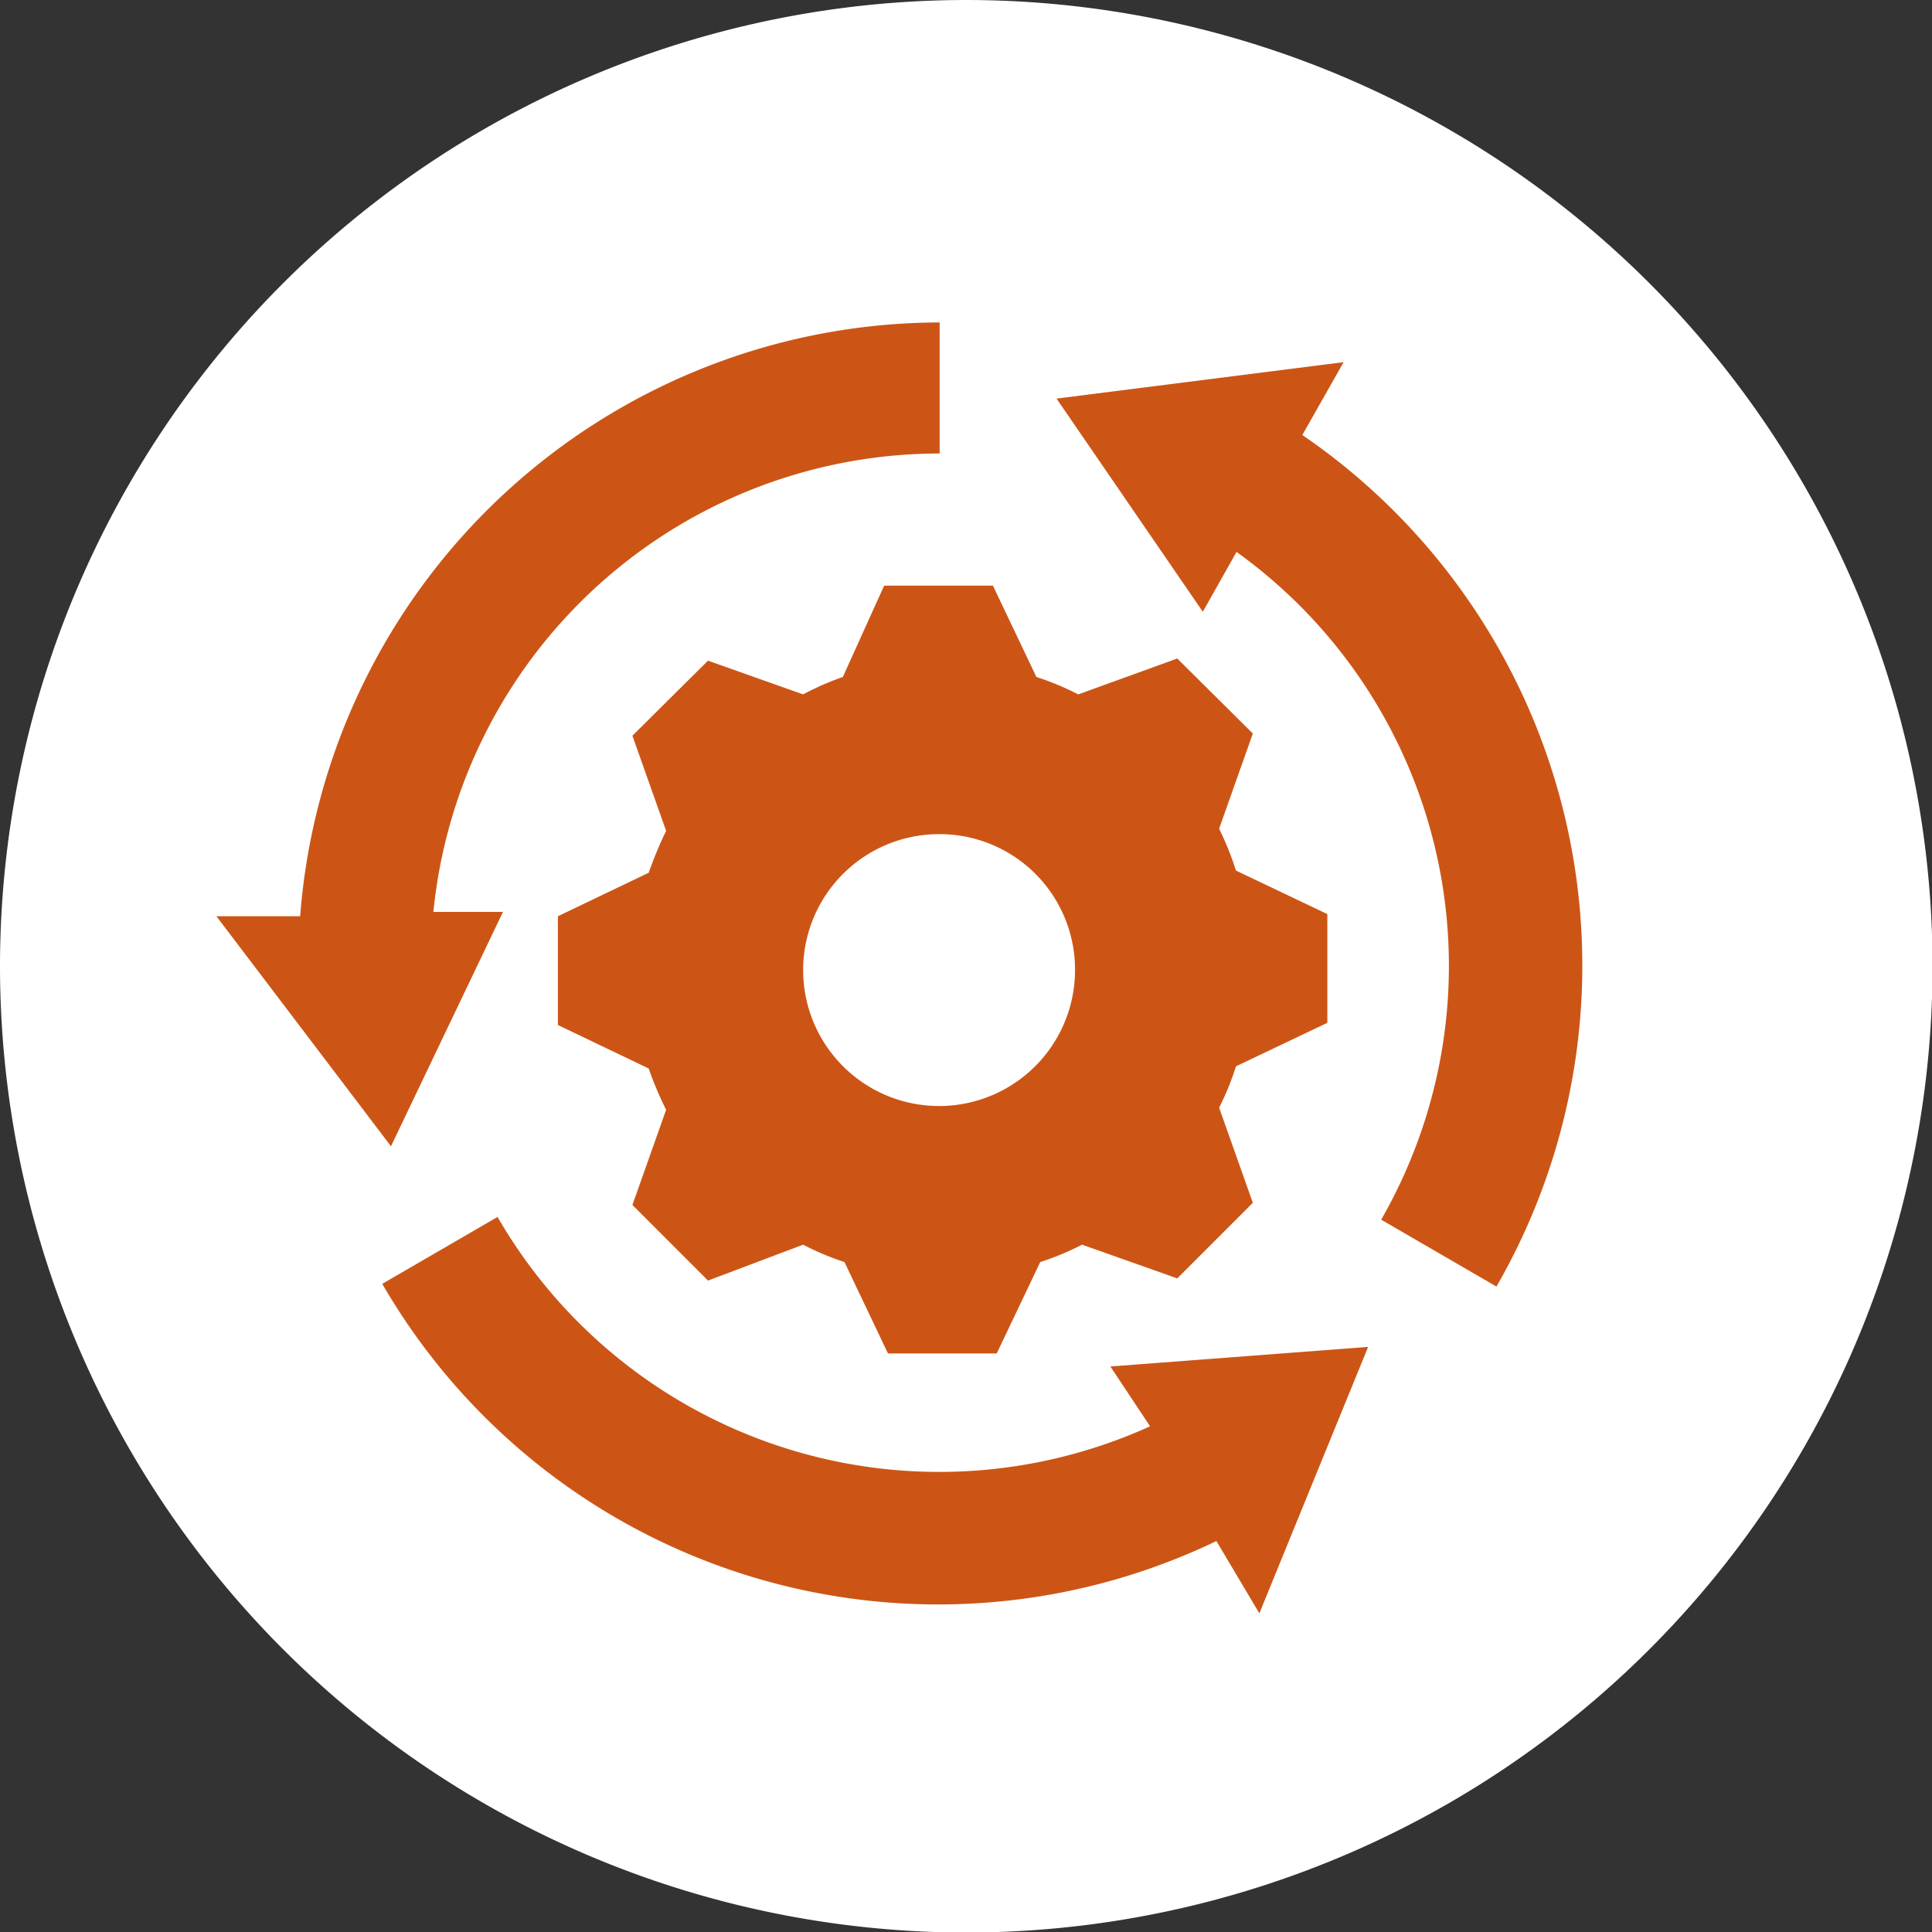
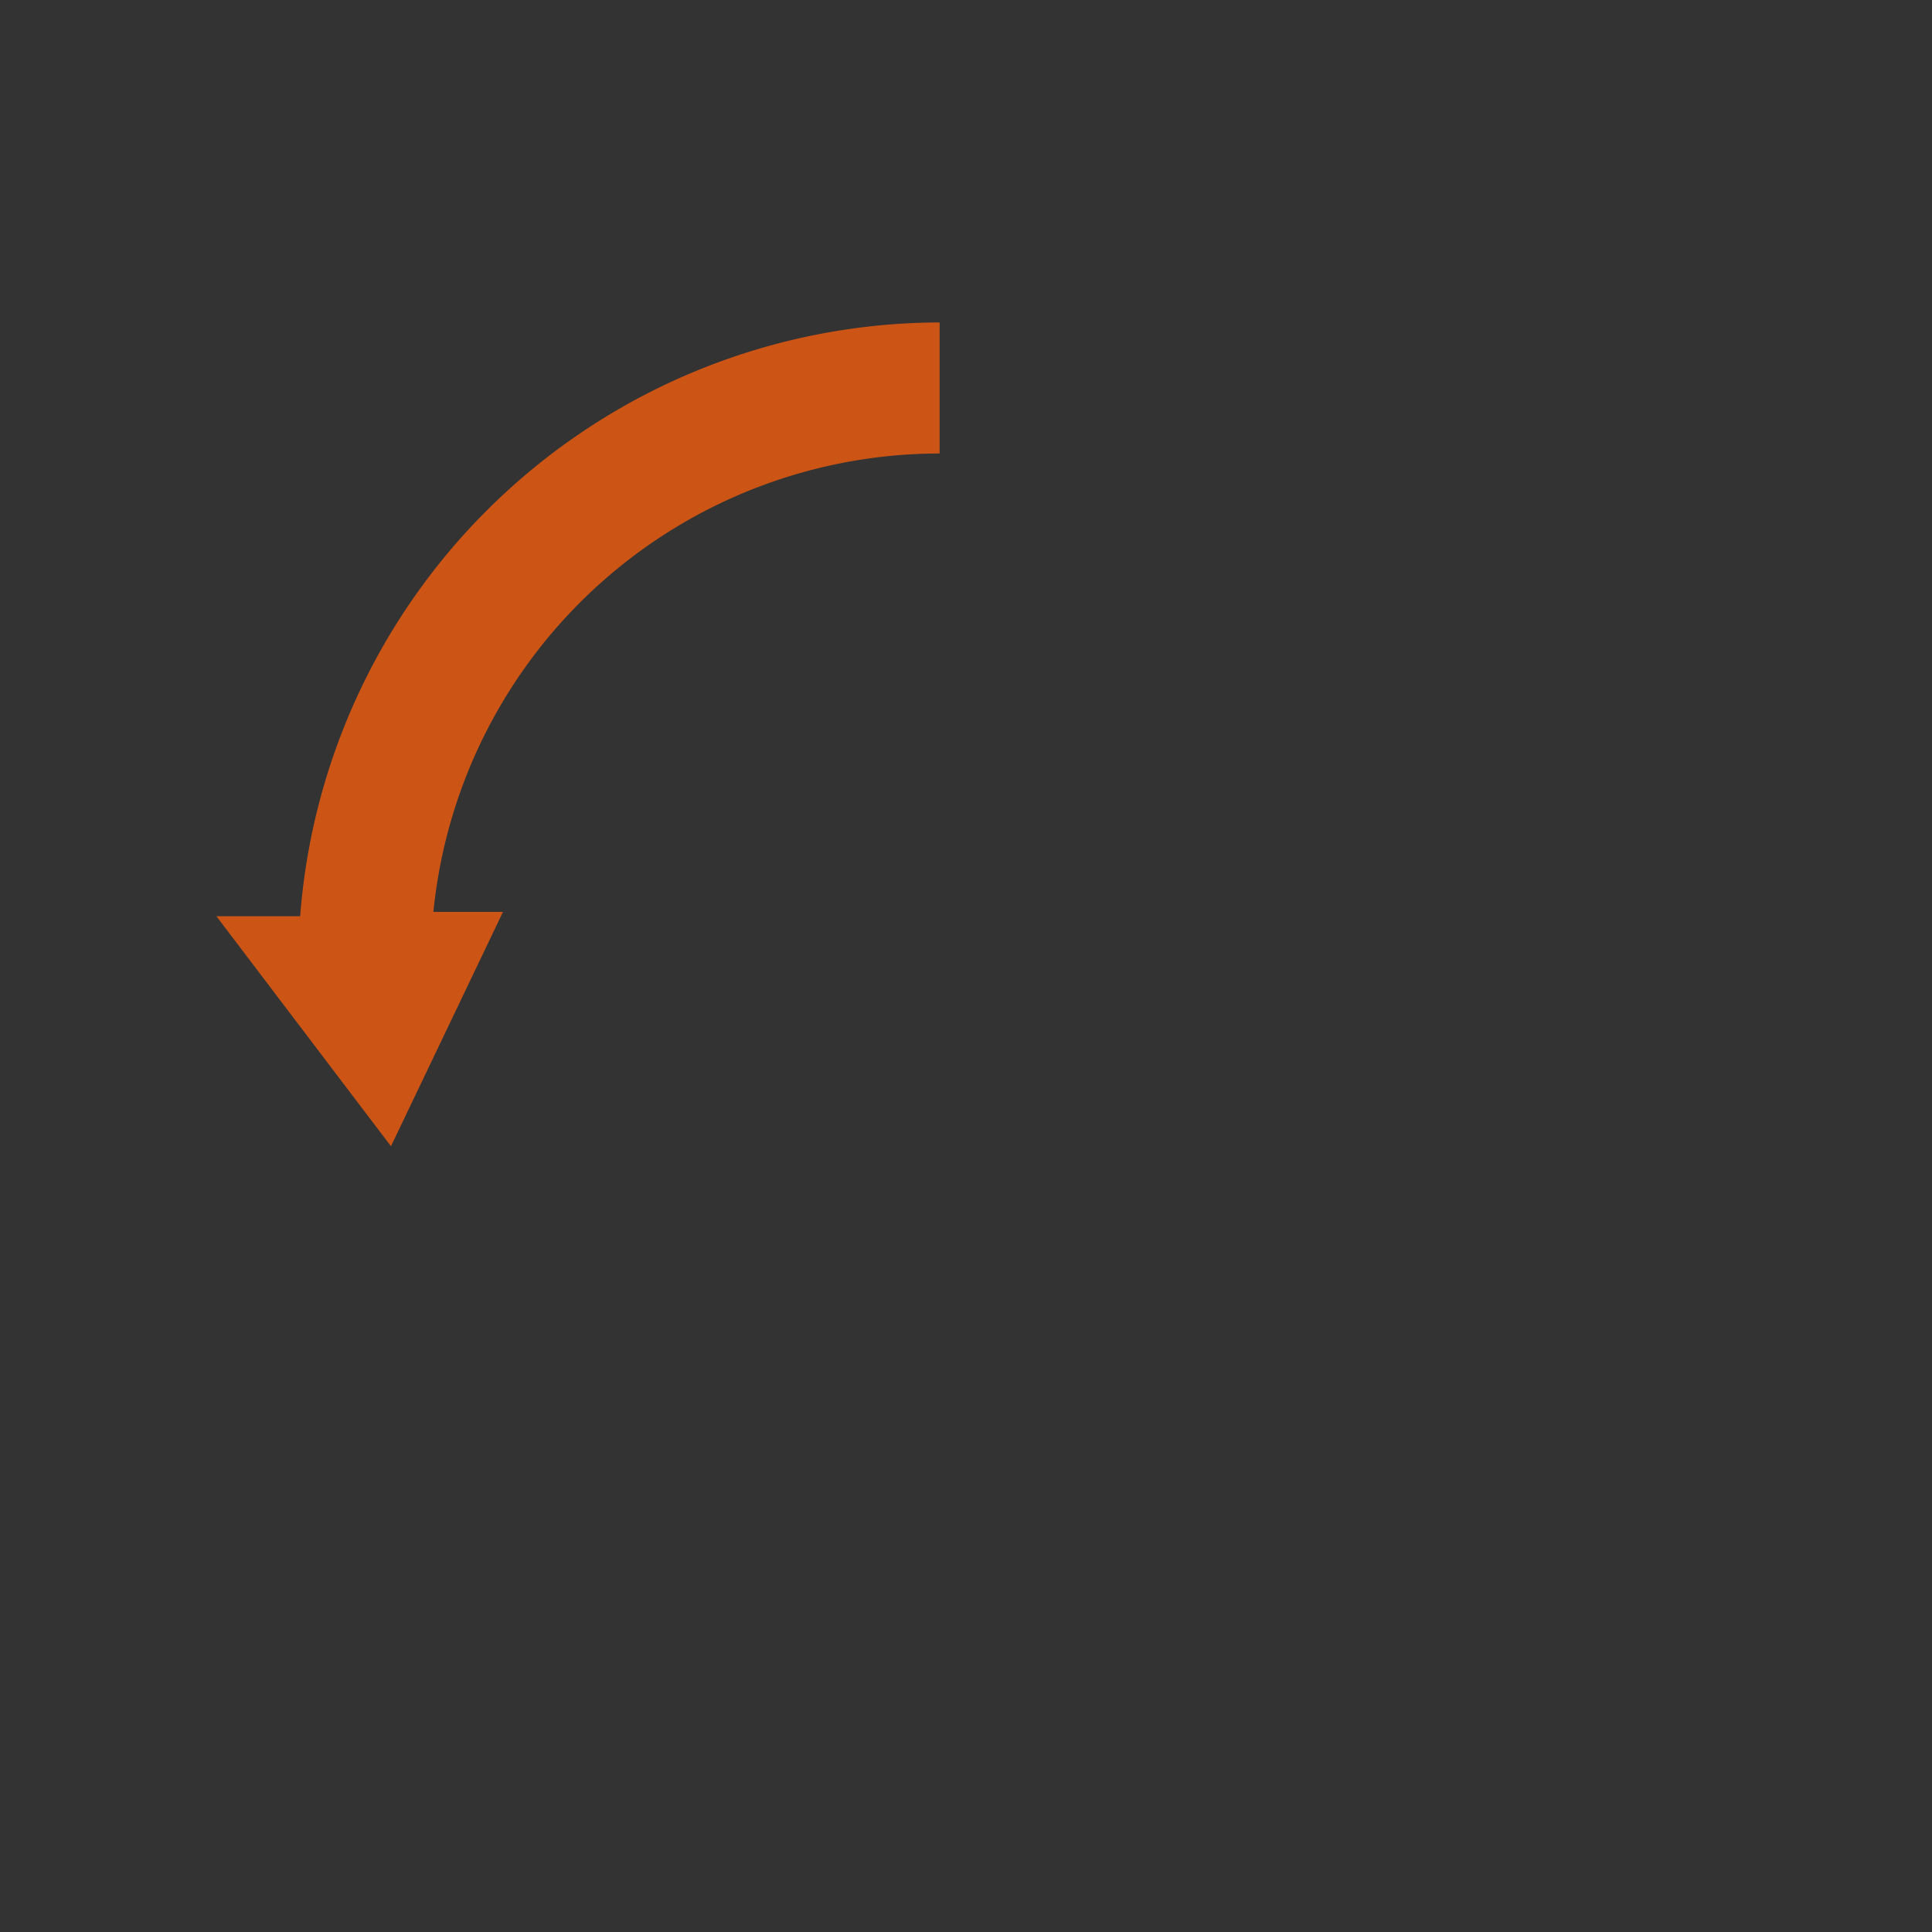
<svg xmlns="http://www.w3.org/2000/svg" id="Layer_1" data-name="Layer 1" viewBox="0 0 35.53 35.53">
  <rect x="0" y="0" width="35.53" height="35.53" fill="#333333" stroke="none" />
  <defs>
    <style>.cls-1{fill:#fff;}.cls-2{fill:#cc5516;}</style>
  </defs>
  <g id="Group_907" data-name="Group 907">
    <g id="button-link-2">
      <g id="ic_FocusAreas" data-name="ic FocusAreas">
-         <path id="Path_2250-2" data-name="Path 2250-2" class="cls-1" d="M27,44.77A17.78,17.78,0,0,0,44.77,27h0A17.78,17.78,0,0,0,27,9.23h0A17.78,17.78,0,0,0,9.23,27h0A17.78,17.78,0,0,0,27,44.77" transform="translate(-9.23 -9.23)" />
        <g id="Artwork_10" data-name="Artwork 10">
-           <path id="Path_5271" data-name="Path 5271" class="cls-2" d="M24.73,21.68A5.09,5.09,0,0,0,24,22l-1.75-.62-1.39,1.38.62,1.75a7.35,7.35,0,0,0-.32.77l-1.67.8v2l1.67.8a6.41,6.41,0,0,0,.32.76l-.62,1.75,1.39,1.39L24,32.12a5.09,5.09,0,0,0,.76.32l.8,1.68h2l.8-1.68a5.2,5.2,0,0,0,.77-.32l1.75.62,1.39-1.39-.62-1.75a5,5,0,0,0,.31-.76l1.68-.8v-2l-1.68-.8a5.63,5.63,0,0,0-.31-.77l.62-1.75-1.39-1.38L29.06,22a5.2,5.2,0,0,0-.77-.32L27.49,20h-2ZM29,27.06a2.5,2.5,0,1,1-2.5-2.49h0A2.49,2.49,0,0,1,29,27.06Z" transform="translate(-9.23 -9.23)" />
          <path id="Path_5272" data-name="Path 5272" class="cls-2" d="M18.48,26H17.2a9.36,9.36,0,0,1,9.31-8.43V15.16A11.82,11.82,0,0,0,14.75,26.08l-1.54,0,3.21,4.23Z" transform="translate(-9.23 -9.23)" />
-           <path id="Path_5273" data-name="Path 5273" class="cls-2" d="M30.38,35.46a9.38,9.38,0,0,1-12-3.85l-2.12,1.23a11.81,11.81,0,0,0,15.34,4.73l.79,1.33,2-4.9-4.74.36Z" transform="translate(-9.23 -9.23)" />
-           <path id="Path_5274" data-name="Path 5274" class="cls-2" d="M33.18,17.23l.76-1.34-5.28.67,2.69,3.92.62-1.1a9.37,9.37,0,0,1,2.66,12.28l2.12,1.23A11.82,11.82,0,0,0,33.18,17.23Z" transform="translate(-9.23 -9.23)" />
        </g>
      </g>
    </g>
  </g>
</svg>